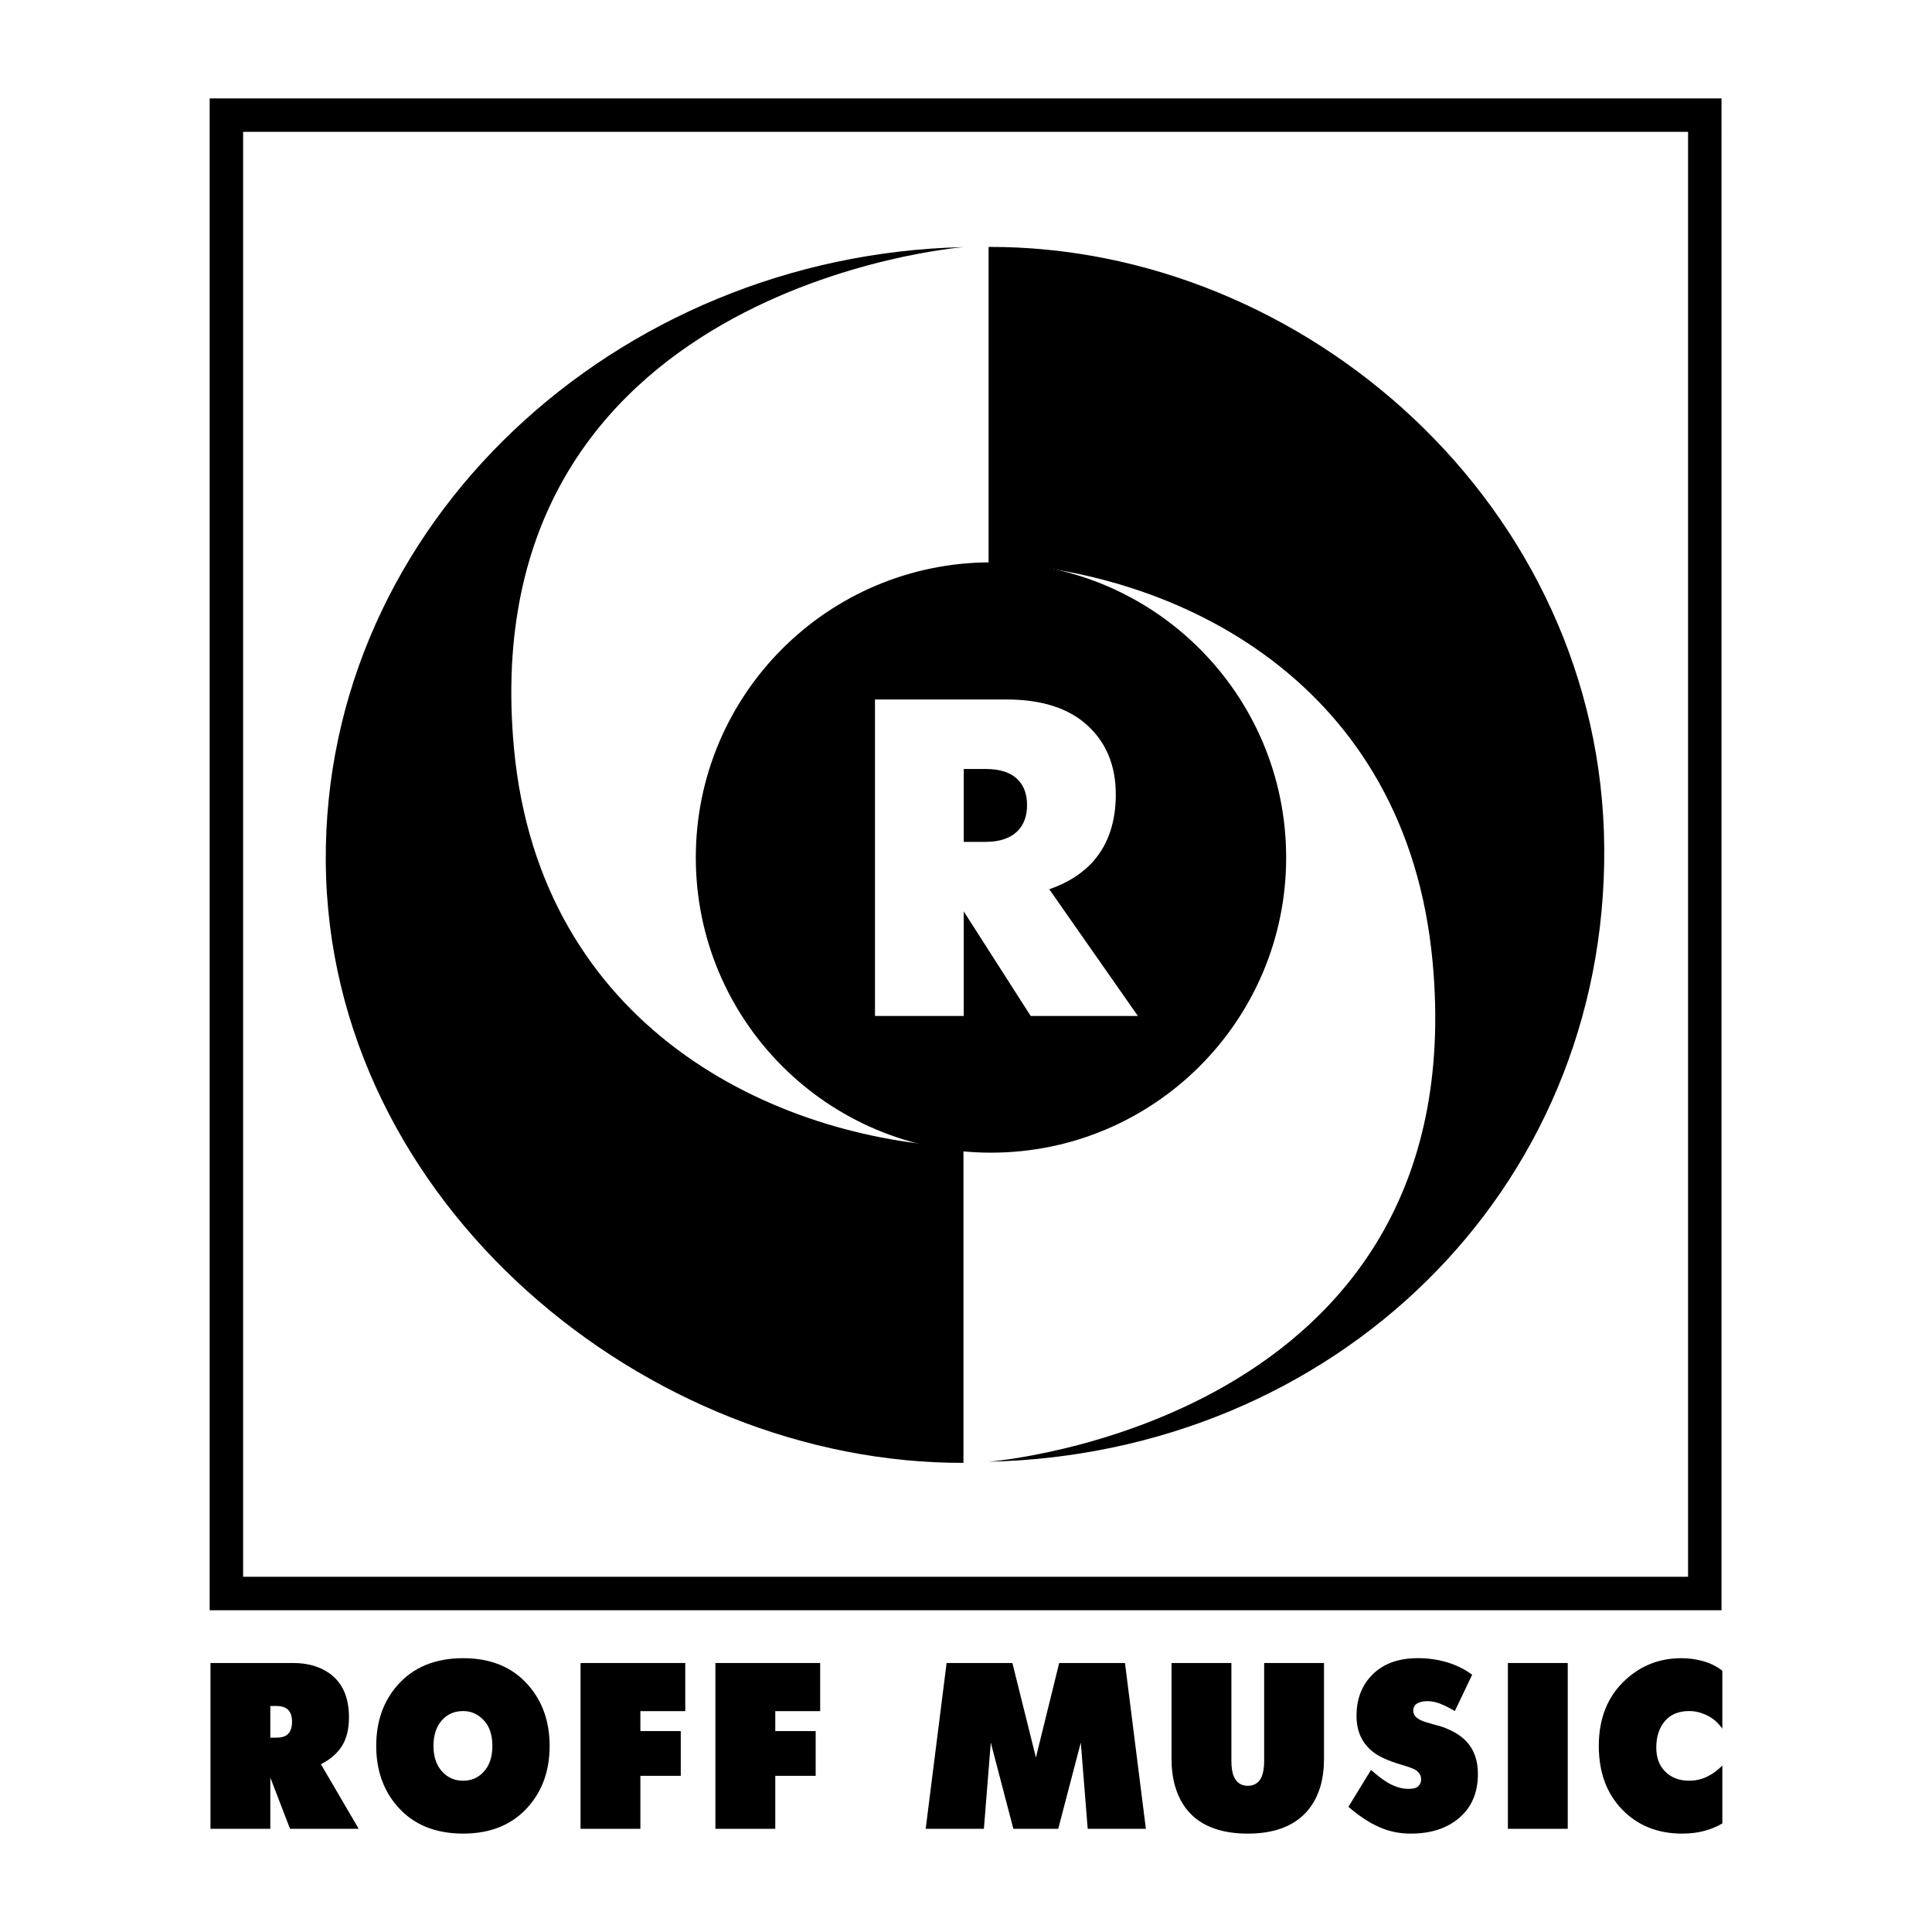
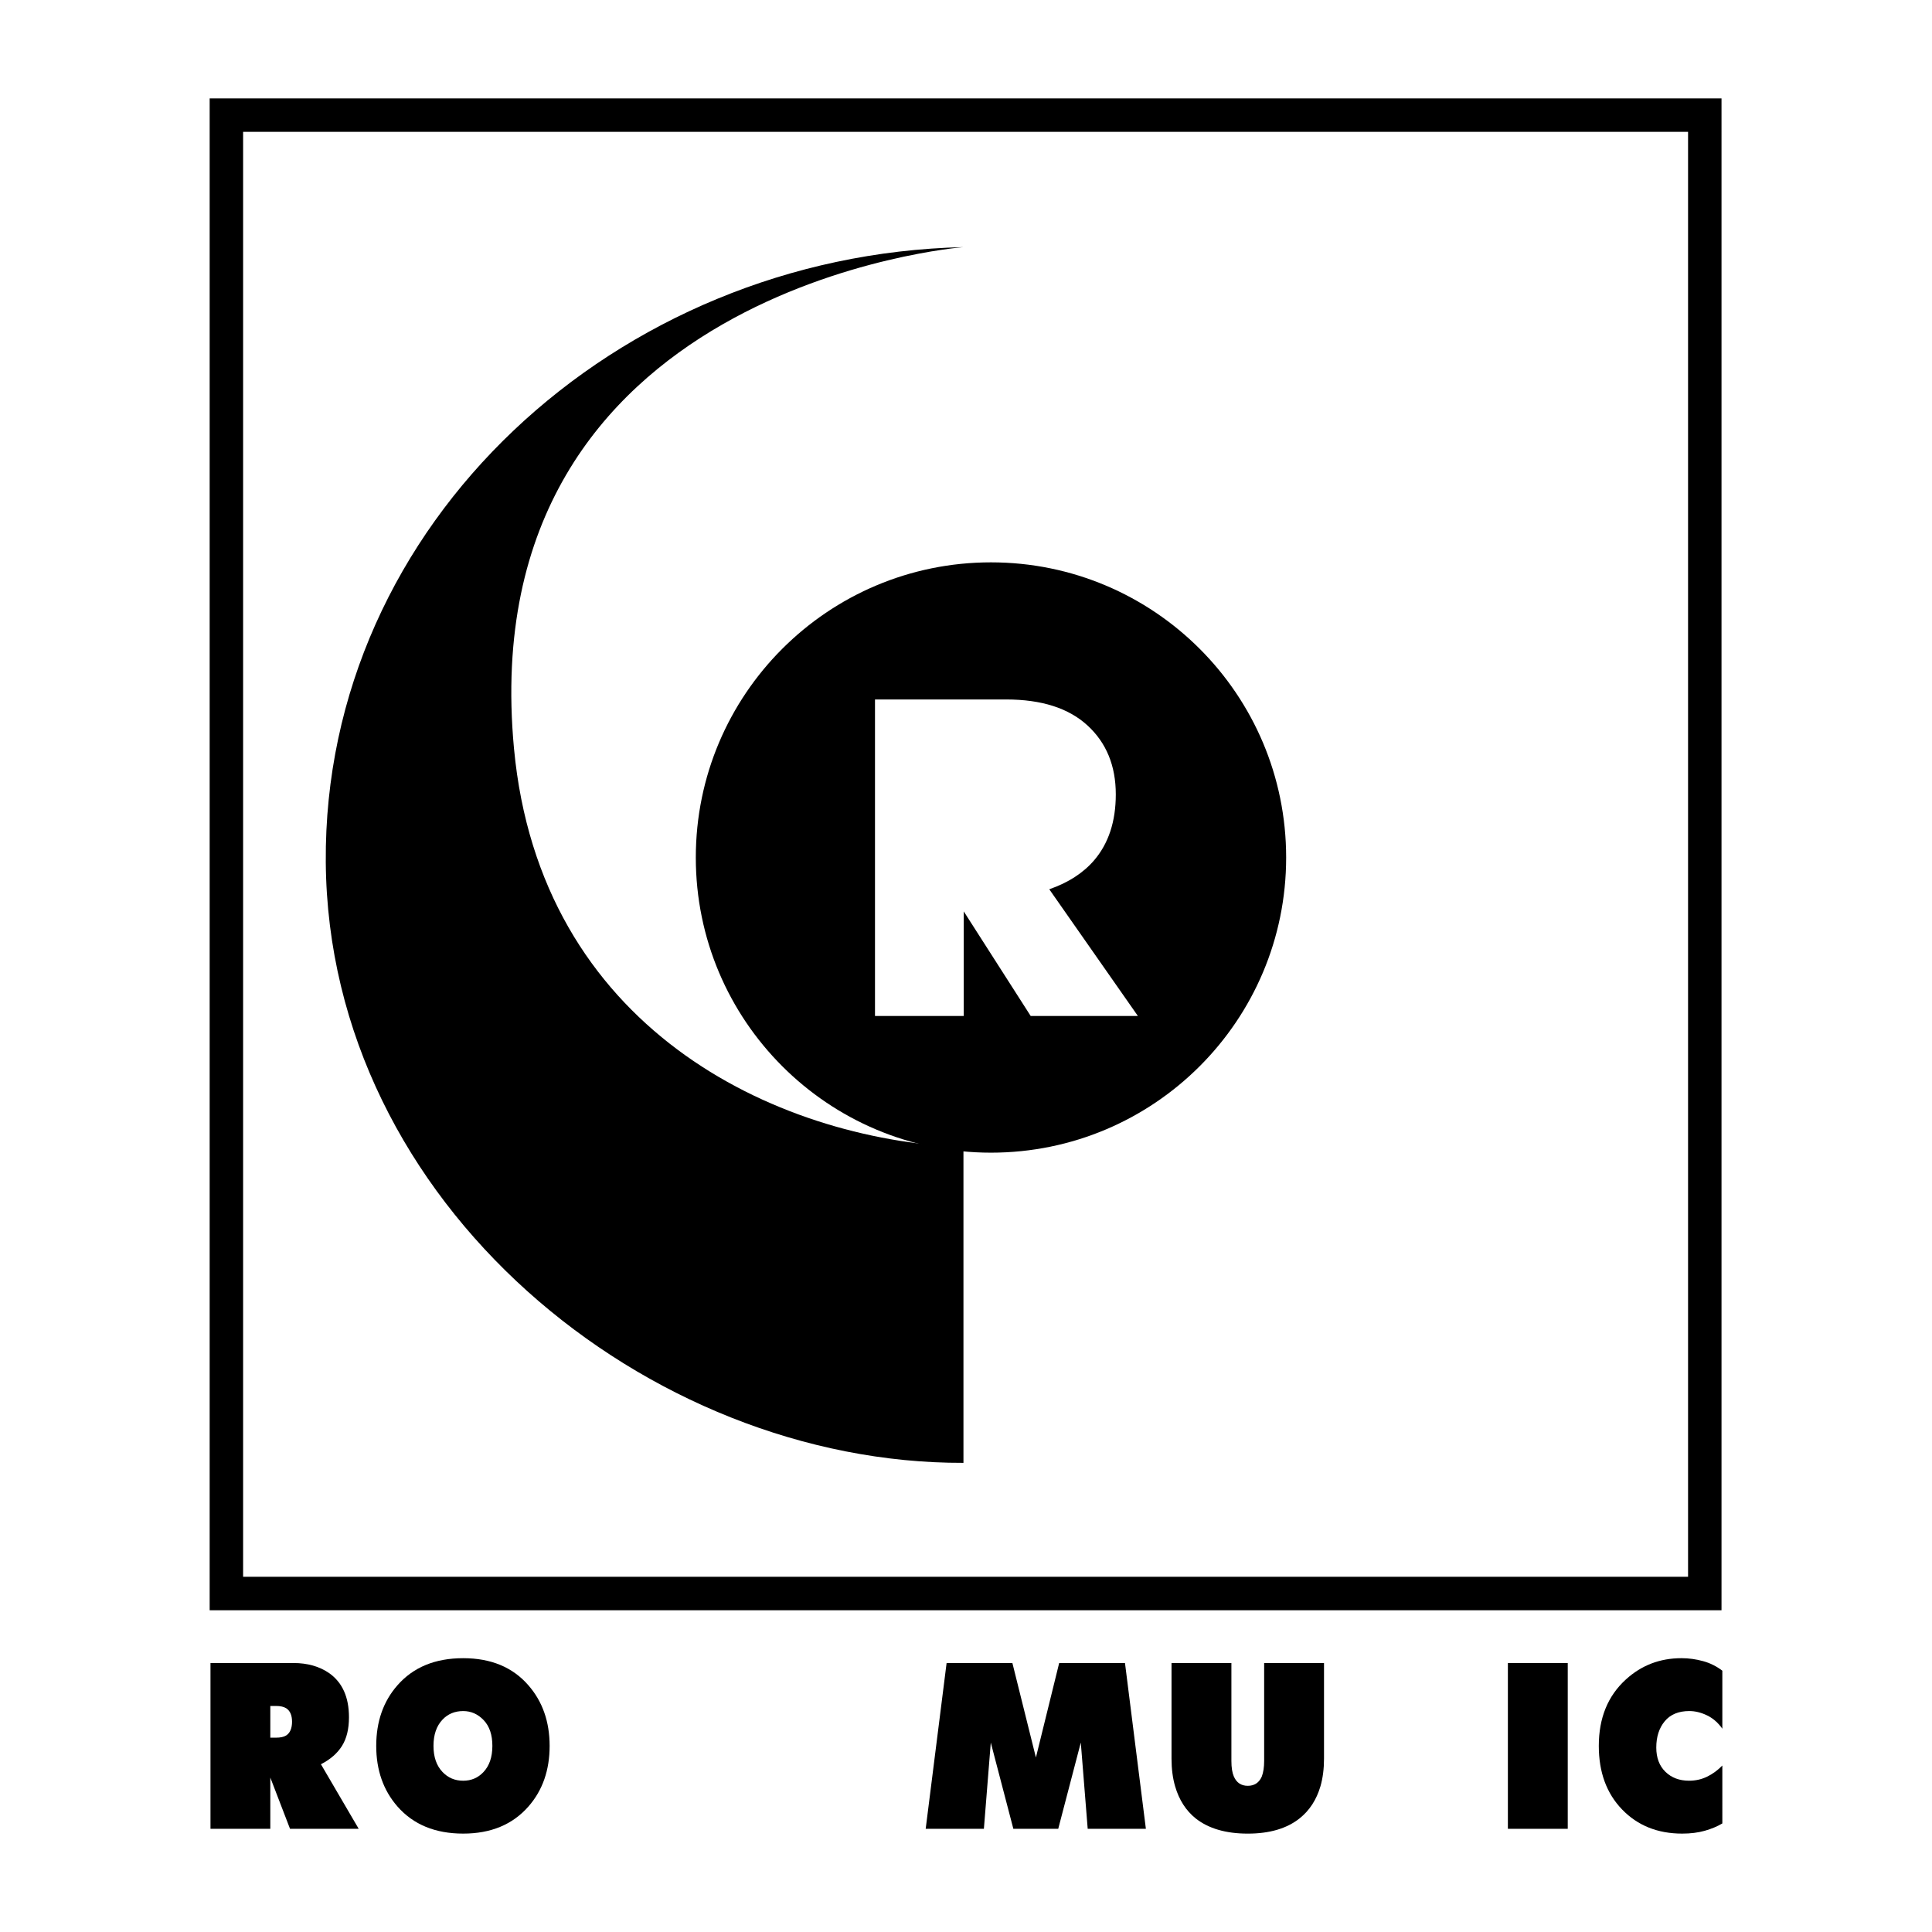
<svg xmlns="http://www.w3.org/2000/svg" version="1.0" id="Layer_1" x="0px" y="0px" width="192.756px" height="192.756px" viewBox="0 0 192.756 192.756" enable-background="new 0 0 192.756 192.756" xml:space="preserve">
  <g>
    <polygon fill-rule="evenodd" clip-rule="evenodd" fill="#FFFFFF" points="0,0 192.756,0 192.756,192.756 0,192.756 0,0  " />
    <path fill-rule="evenodd" clip-rule="evenodd" d="M170.087,9.816H20.918v150.838h150.838V9.816H170.087L170.087,9.816z    M168.418,13.154c0,3.224,0,140.938,0,144.162c-3.225,0-140.938,0-144.163,0c0-3.225,0-140.938,0-144.162   C27.479,13.154,165.193,13.154,168.418,13.154L168.418,13.154z" />
    <path fill-rule="evenodd" clip-rule="evenodd" d="M28.548,173.15c-0.236,0.145-0.567,0.217-0.989,0.217h-0.59v-3.162h0.59   c0.422,0,0.762,0.08,1.012,0.238c0.377,0.256,0.566,0.699,0.566,1.33C29.137,172.439,28.939,172.898,28.548,173.15L28.548,173.15z    M32.02,176.02c0.931-0.479,1.63-1.08,2.098-1.824c0.464-0.74,0.699-1.693,0.699-2.863c0-2-0.656-3.467-1.967-4.398   c-0.979-0.678-2.173-1.016-3.58-1.016H21v16.543h5.969v-5.115l1.967,5.115h6.852L32.02,176.02L32.02,176.02z" />
    <path fill-rule="evenodd" clip-rule="evenodd" d="M48.225,176.809c-0.54,0.57-1.209,0.854-2.014,0.854   c-0.822,0-1.511-0.291-2.062-0.873c-0.601-0.631-0.9-1.498-0.9-2.602c0-1.115,0.3-1.992,0.9-2.621   c0.537-0.568,1.223-0.854,2.062-0.854c0.789,0,1.474,0.303,2.049,0.91c0.577,0.609,0.864,1.461,0.864,2.564   C49.124,175.307,48.824,176.182,48.225,176.809L48.225,176.809z M52.704,168.127c-1.565-1.795-3.729-2.689-6.493-2.689   c-2.798,0-4.986,0.904-6.565,2.711c-1.406,1.605-2.11,3.619-2.11,6.039c0,2.422,0.711,4.443,2.133,6.062   c1.582,1.795,3.762,2.689,6.543,2.689c2.764,0,4.937-0.904,6.517-2.711c1.405-1.605,2.108-3.619,2.108-6.041   C54.835,171.768,54.125,169.746,52.704,168.127L52.704,168.127z" />
-     <polygon fill-rule="evenodd" clip-rule="evenodd" points="68.37,170.721 63.891,170.721 63.891,172.711 67.92,172.711    67.92,177.174 63.891,177.174 63.891,182.461 57.92,182.461 57.92,165.918 68.37,165.918 68.37,170.721  " />
-     <polygon fill-rule="evenodd" clip-rule="evenodd" points="81.829,170.721 77.349,170.721 77.349,172.711 81.379,172.711    81.379,177.174 77.349,177.174 77.349,182.461 71.376,182.461 71.376,165.918 81.829,165.918 81.829,170.721  " />
    <polygon fill-rule="evenodd" clip-rule="evenodd" points="114.325,182.461 108.52,182.461 107.831,173.855 105.58,182.461    101.102,182.461 98.851,173.855 98.163,182.461 92.356,182.461 94.443,165.918 101.006,165.918 103.353,175.346 105.675,165.918    112.24,165.918 114.325,182.461  " />
    <path fill-rule="evenodd" clip-rule="evenodd" d="M132.097,175.455c0,1.021-0.118,1.943-0.355,2.762   c-0.395,1.34-1.082,2.402-2.062,3.188c-1.279,1.025-3.009,1.535-5.188,1.535c-2.181,0-3.911-0.504-5.19-1.51   c-0.982-0.785-1.667-1.857-2.062-3.213c-0.238-0.818-0.357-1.74-0.357-2.762v-9.537h5.974v9.77c0,0.662,0.081,1.172,0.238,1.537   c0.268,0.631,0.734,0.945,1.397,0.945c0.664,0,1.128-0.311,1.397-0.924c0.158-0.408,0.236-0.93,0.236-1.559v-9.77h5.972V175.455   L132.097,175.455z" />
-     <path fill-rule="evenodd" clip-rule="evenodd" d="M147.451,176.992c0,1.844-0.613,3.293-1.837,4.355   c-1.226,1.061-2.84,1.592-4.848,1.592c-0.979,0-1.888-0.156-2.726-0.473c-1.106-0.406-2.274-1.139-3.508-2.197l2.253-3.682   c0.71,0.629,1.326,1.088,1.848,1.369c0.647,0.348,1.279,0.521,1.897,0.521c0.472,0,0.801-0.09,0.983-0.273   c0.181-0.182,0.271-0.402,0.271-0.67c0-0.408-0.198-0.732-0.592-0.967c-0.252-0.143-0.736-0.312-1.445-0.52   c-1.202-0.361-2.086-0.756-2.657-1.178c-1.167-0.865-1.751-2.094-1.751-3.68c0-1.605,0.481-2.924,1.445-3.963   c1.104-1.195,2.661-1.791,4.668-1.791c1.042,0,2.026,0.141,2.95,0.422c0.924,0.283,1.749,0.691,2.477,1.229l-1.73,3.625   c-0.362-0.221-0.717-0.404-1.066-0.564c-0.6-0.283-1.158-0.422-1.681-0.422c-0.396,0-0.728,0.074-0.995,0.223   c-0.271,0.15-0.405,0.398-0.405,0.746c0,0.502,0.427,0.879,1.28,1.131c0.521,0.16,1.044,0.307,1.565,0.447   c1.12,0.395,1.965,0.912,2.535,1.557C147.095,174.635,147.451,175.688,147.451,176.992L147.451,176.992z" />
    <polygon fill-rule="evenodd" clip-rule="evenodd" points="156.414,182.461 150.442,182.461 150.442,165.918 156.414,165.918    156.414,182.461  " />
    <path fill-rule="evenodd" clip-rule="evenodd" d="M171.838,181.924c-0.503,0.301-1.09,0.543-1.751,0.732   c-0.666,0.188-1.417,0.283-2.254,0.283c-2.45,0-4.449-0.803-5.995-2.406c-1.552-1.605-2.325-3.719-2.325-6.346   c0-2.783,0.902-4.99,2.704-6.629c1.548-1.412,3.396-2.121,5.543-2.121c0.729,0,1.448,0.098,2.157,0.295   c0.713,0.195,1.35,0.516,1.921,0.955v5.785c-0.427-0.602-0.936-1.045-1.529-1.33c-0.591-0.285-1.181-0.43-1.767-0.43   c-1.071,0-1.89,0.34-2.452,1.018c-0.561,0.678-0.842,1.551-0.842,2.623c0,1.025,0.307,1.832,0.914,2.422   c0.608,0.592,1.395,0.887,2.356,0.887c0.647,0,1.249-0.135,1.802-0.404c0.554-0.268,1.059-0.641,1.518-1.111V181.924   L171.838,181.924z" />
-     <path fill-rule="evenodd" clip-rule="evenodd" d="M98.621,145.838c34.359-0.785,61.692-26.855,61.435-61.266   c-0.258-34.124-29.943-60.04-61.425-59.937v31.485c18.942,0.812,41.698,11.947,44.296,39.799   C147.228,142.047,98.621,145.838,98.621,145.838L98.621,145.838z" />
    <path fill-rule="evenodd" clip-rule="evenodd" d="M96.121,24.656c-34.608,0.793-63.874,27.549-63.618,61.358   c0.257,34.121,32.138,60.035,63.621,59.935v-31.484c-18.944-0.812-42.248-11.951-44.844-39.8   C46.978,28.538,96.121,24.656,96.121,24.656L96.121,24.656z" />
    <path fill-rule="evenodd" clip-rule="evenodd" d="M98.868,56.106c-16.263,0-29.447,13.185-29.447,29.45   c0,16.262,13.184,29.446,29.447,29.446c16.266,0,29.452-13.184,29.452-29.446C128.32,69.292,115.134,56.106,98.868,56.106   L98.868,56.106z M102.831,101.363L96.153,90.93v10.434h-8.855V69.786h13.097c3.521,0,6.224,0.865,8.104,2.592   c1.883,1.729,2.824,4.021,2.824,6.876c0,2.705-0.724,4.901-2.165,6.582c-1.084,1.262-2.574,2.227-4.472,2.886l8.84,12.641H102.831   L102.831,101.363z" />
-     <path fill-rule="evenodd" clip-rule="evenodd" d="M98.319,76.72h-2.166v7.274h2.166c1.443,0,2.523-0.376,3.248-1.127   c0.6-0.633,0.902-1.476,0.902-2.532c0-1.053-0.289-1.882-0.859-2.486C100.922,77.095,99.822,76.72,98.319,76.72L98.319,76.72z" />
  </g>
</svg>